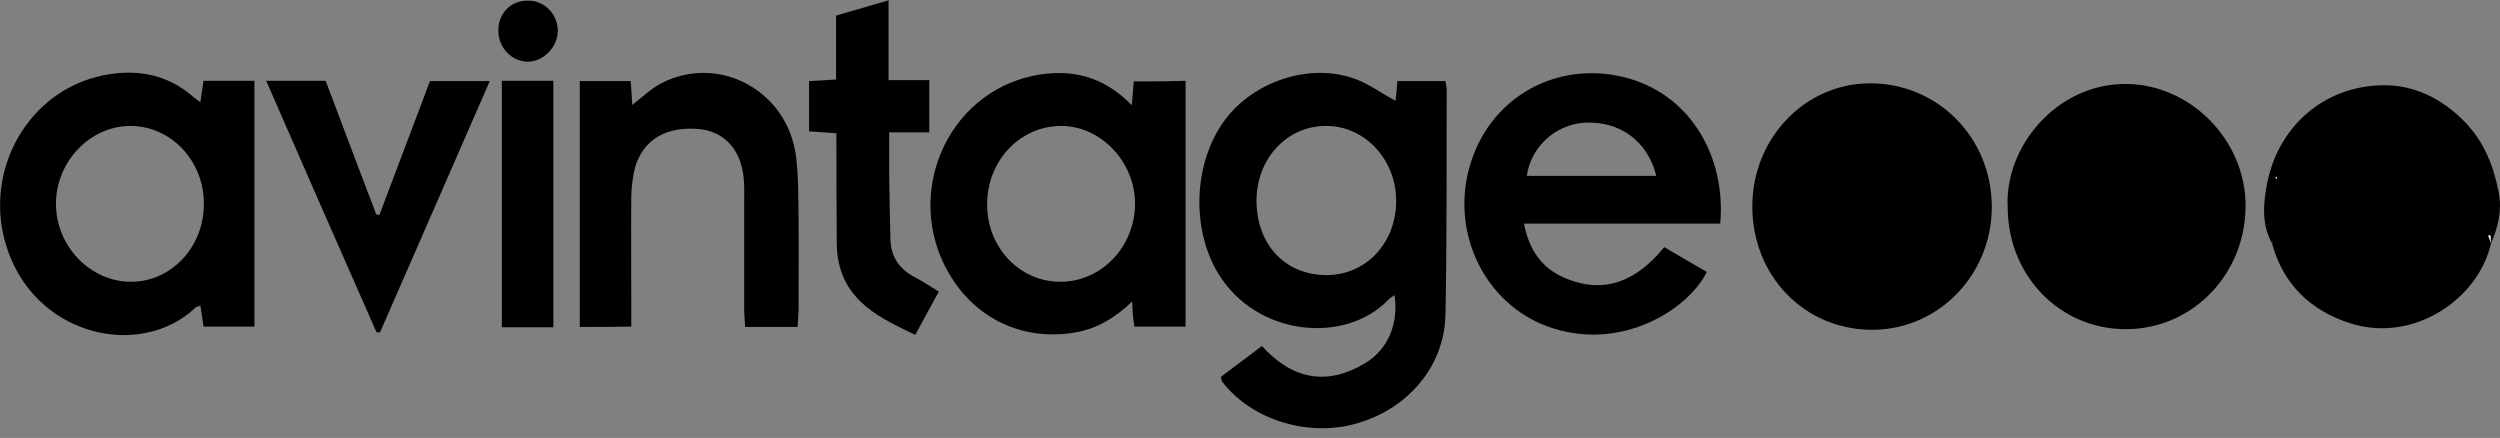
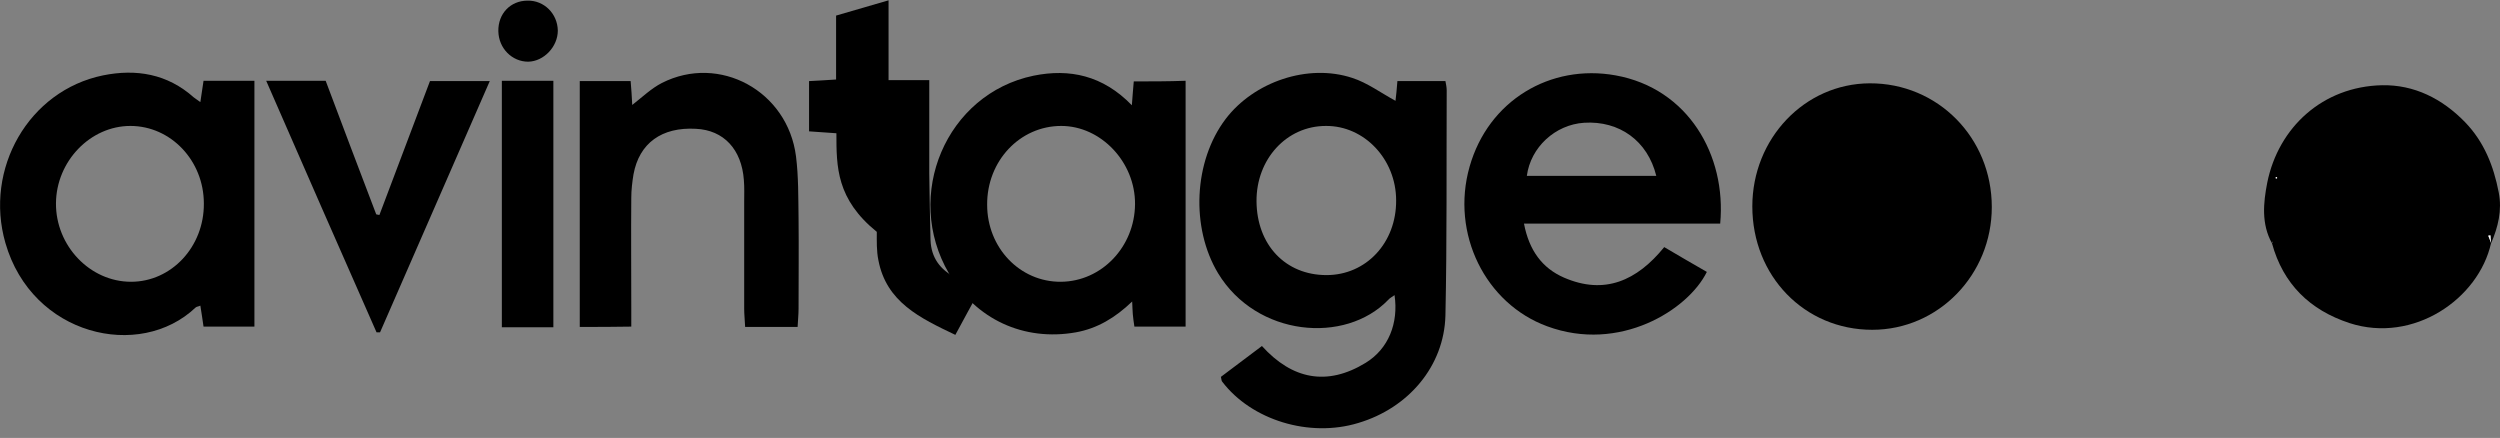
<svg xmlns="http://www.w3.org/2000/svg" version="1.1" id="Logo" x="0px" y="0px" viewBox="0 0 786.1 137.7" style="enable-background:new 0 0 786.1 137.7;" xml:space="preserve">
  <rect x="0" y="0" width="786.1" height="137.7" fill="#808080" stroke="none" />
  <style type="text/css">
	.st0{fill:#FFFFFF;}
</style>
  <path d="M588.7,103.7c-21.3,0-37.7-16.9-37.7-38.8c0-21.3,16.4-38.6,36.9-38.7c21.4-0.1,38.4,17.1,38.4,38.9  C626.3,86.4,609.5,103.7,588.7,103.7z" />
-   <path d="M631.3,65.3c-1.1-18.9,15.2-39,37.2-38.9c20.1,0.1,37.4,17.4,37.6,37.9c0.2,21.7-16.5,39.1-37.5,39.2  C647.8,103.6,631.4,86.8,631.3,65.3z" />
  <path d="M714.4,76.5c-3.4-6.1-2.7-12.8-1.5-19c3.5-17.5,17.5-30.3,36.1-30.7c10.1-0.2,18.9,4.2,26.1,11.6c6,6.2,9,13.8,10.6,22.1  c1.1,5.6-0.2,10.9-2.4,16c-0.1-0.8-0.1-1.7-0.2-2.5c-0.2,0-0.4,0.1-0.7,0.1c0.3,0.8,0.6,1.5,0.9,2.3c-3.9,17.6-24.4,31.7-44.5,25.2  C726.3,97.5,717.9,89.3,714.4,76.5c0.1-0.3,0.2-0.5,0.2-0.5C714.6,75.9,714.5,76.2,714.4,76.5z M716,56.1c0-0.1,0-0.3,0-0.4  c-0.1,0-0.3,0-0.4,0c0,0.1,0,0.3,0,0.4C715.7,56.2,715.9,56.1,716,56.1z" />
  <path d="M182.3,102.8c0-26,0-51.4,0-77.3c5.3,0,10.4,0,16,0c0.2,2.4,0.4,5,0.5,7.5c3.2-2.5,6-5.2,9.3-6.9  c18.1-9.2,39.6,2.5,42.2,23.1c0.8,6.4,0.7,12.9,0.8,19.4c0.1,9.5,0,19,0,28.5c0,1.8-0.2,3.6-0.3,5.7c-5.6,0-10.8,0-16.5,0  c-0.1-2.2-0.3-4-0.3-5.7c0-11.2,0-22.3,0-33.5c0-2.3,0.1-4.7-0.1-7c-0.7-9.6-6.3-15.7-15.1-16.1c-10.7-0.6-17.8,4.5-19.6,14.3  c-0.4,2.4-0.7,5-0.7,7.4c-0.1,11.5,0,23,0,34.5c0,1.8,0,3.6,0,6C193.1,102.8,187.9,102.8,182.3,102.8z" />
  <path d="M83.7,25.4c6.7,0,12.3,0,18.7,0c5.2,13.8,10.5,27.9,15.9,42c0.3,0.1,0.6,0.1,1,0.2c5.3-14,10.6-28,15.9-42.1  c6.2,0,12,0,18.8,0c-11.7,26.8-23.1,52.9-34.5,79c-0.4,0-0.8,0-1.1,0C106.9,78.5,95.5,52.4,83.7,25.4z" />
-   <path d="M263,41.9c-3.2-0.2-5.7-0.4-8.6-0.6c0-5.2,0-10.2,0-15.8c2.4-0.1,5.2-0.3,8.5-0.5c0-6.7,0-13.3,0-20.1  c5.5-1.6,10.6-3.1,16.5-4.8c0,8.6,0,16.5,0,25.1c4.7,0,8.6,0,12.8,0c0,5.6,0,10.7,0,16.4c-4.2,0-8.1,0-12.6,0c0,4.8,0,8.9,0,13  c0.1,7,0.2,14,0.4,20.9c0.2,5.5,3,9.3,7.9,11.8c2.3,1.2,4.5,2.7,7.3,4.4c-2.5,4.6-4.9,8.9-7.4,13.6c-11.1-5.3-21.7-10.3-24.2-23.5  c-0.6-2.9-0.5-6-0.5-8.9C263,62.6,263,52.5,263,41.9z" />
+   <path d="M263,41.9c-3.2-0.2-5.7-0.4-8.6-0.6c0-5.2,0-10.2,0-15.8c2.4-0.1,5.2-0.3,8.5-0.5c0-6.7,0-13.3,0-20.1  c5.5-1.6,10.6-3.1,16.5-4.8c0,8.6,0,16.5,0,25.1c4.7,0,8.6,0,12.8,0c0,5.6,0,10.7,0,16.4c0,4.8,0,8.9,0,13  c0.1,7,0.2,14,0.4,20.9c0.2,5.5,3,9.3,7.9,11.8c2.3,1.2,4.5,2.7,7.3,4.4c-2.5,4.6-4.9,8.9-7.4,13.6c-11.1-5.3-21.7-10.3-24.2-23.5  c-0.6-2.9-0.5-6-0.5-8.9C263,62.6,263,52.5,263,41.9z" />
  <path d="M157.8,25.4c5.5,0,10.6,0,16.2,0c0,25.8,0,51.4,0,77.5c-5.3,0-10.5,0-16.2,0C157.8,77,157.8,51.3,157.8,25.4z" />
  <path d="M175.4,9.6c0,5.1-4.4,9.7-9.3,9.8c-5.1,0-9.3-4.2-9.4-9.6c-0.1-5.5,3.8-9.6,9.2-9.6C171.1,0.1,175.3,4.3,175.4,9.6z" />
  <path d="M454.9,28.4c0-0.9-0.2-1.9-0.4-2.9c-5.2,0-10.1,0-15.1,0c-0.2,2.5-0.4,4.7-0.6,6.2c-4.6-2.5-8.9-5.7-13.6-7.2  c-13.9-4.6-30.9,1.2-39.8,12.9c-10.1,13.3-11,34.2-2.4,48.5c12.1,20,40,22.4,53.5,8.4c0.5-0.6,1.2-0.9,2-1.5  c1.3,8.8-1.9,16.9-9.1,21.3c-12.1,7.4-23.1,5.2-32.6-5.3c-4.7,3.5-8.9,6.7-12.9,9.7c0.2,0.9,0.2,1.3,0.4,1.5  c9.2,12.1,27.4,17.7,42.8,13c15.8-4.7,27-17.9,27.4-33.8C455,75.7,454.8,52,454.9,28.4z M417.1,86.5c-12.9,0-21.9-9.5-22-23.2  c-0.1-13.2,9.4-23.7,21.8-23.7C429,39.5,439,50.1,439,63C439.1,76.3,429.6,86.5,417.1,86.5z" />
  <path class="st0" d="M783.3,76.4c-0.3-0.8-0.6-1.5-0.9-2.3c0.2,0,0.4-0.1,0.7-0.1C783.1,74.8,783.2,75.6,783.3,76.4L783.3,76.4z" />
  <path class="st0" d="M716,56.1c-0.1,0-0.3,0-0.4,0c-0.1-0.1,0-0.3,0-0.4c0.1,0,0.3,0,0.4,0C716,55.8,716,56,716,56.1z" />
  <path class="st0" d="M714.4,76.5c0.1-0.3,0.2-0.5,0.2-0.5C714.6,75.9,714.4,76.2,714.4,76.5L714.4,76.5z" />
  <path d="M356.5,25.6c-0.2,2.5-0.4,4.6-0.6,7.5c-9.1-9.4-19.6-11.6-30.9-9.3c-27.5,5.7-41,37.6-26.6,62.2  c8.4,14.4,23.5,21.4,39.9,18.5c6.7-1.2,12.4-4.6,17.7-9.7c0.1,1.8,0.1,2.9,0.2,4c0.1,1.3,0.3,2.5,0.5,3.9c5.5,0,10.7,0,16.1,0  c0-26.1,0-51.6,0-77.3C367.1,25.6,361.9,25.6,356.5,25.6z M333.6,88.6c-12.9,0.1-23.2-10.7-23.2-24.2c-0.1-13.8,10.3-24.8,23.3-24.8  c12.5,0,23.3,11.4,23.2,24.6C356.8,77.6,346.4,88.5,333.6,88.6z" />
  <path d="M64,25.4c-0.3,2.2-0.6,4.1-1,6.7c-1.1-0.8-1.6-1.1-2.1-1.5c-8.3-7.4-18.1-9-28.5-6.9C9,28.5-5,53.1,1.7,76.4  c8.4,29.2,42.2,37,59.8,20.3c0.3-0.3,0.9-0.3,1.5-0.6c0.4,2.4,0.7,4.6,1,6.6c5.7,0,10.9,0,16,0c0-26.1,0-51.7,0-77.3  C74.5,25.4,69.4,25.4,64,25.4z M41.2,88.6c-12.9,0-23.7-11.3-23.6-24.7C17.7,50.7,28.4,39.6,41,39.6c12.7,0,23.1,10.9,23.1,24.4  C64.2,77.6,53.9,88.6,41.2,88.6z" />
  <path d="M508,23.7c-20.5-3.7-40,7.9-45.9,28.7c-6,21.1,5,43.1,24.4,50.2c22.7,8.4,44.3-5.1,50.2-17.1c-4.4-2.5-8.8-5.1-13.4-7.8  c-8.6,10.6-18.8,15.1-31.5,9.6c-6.9-3-11-8.6-12.6-17c21,0,41.3,0,61.7,0C542.9,48.8,530.8,27.8,508,23.7z M480.1,55.3  c1.2-9,8.9-16.1,18-16.7c11.1-0.7,20,5.7,22.7,16.7C506.9,55.3,493.5,55.3,480.1,55.3z" />
</svg>